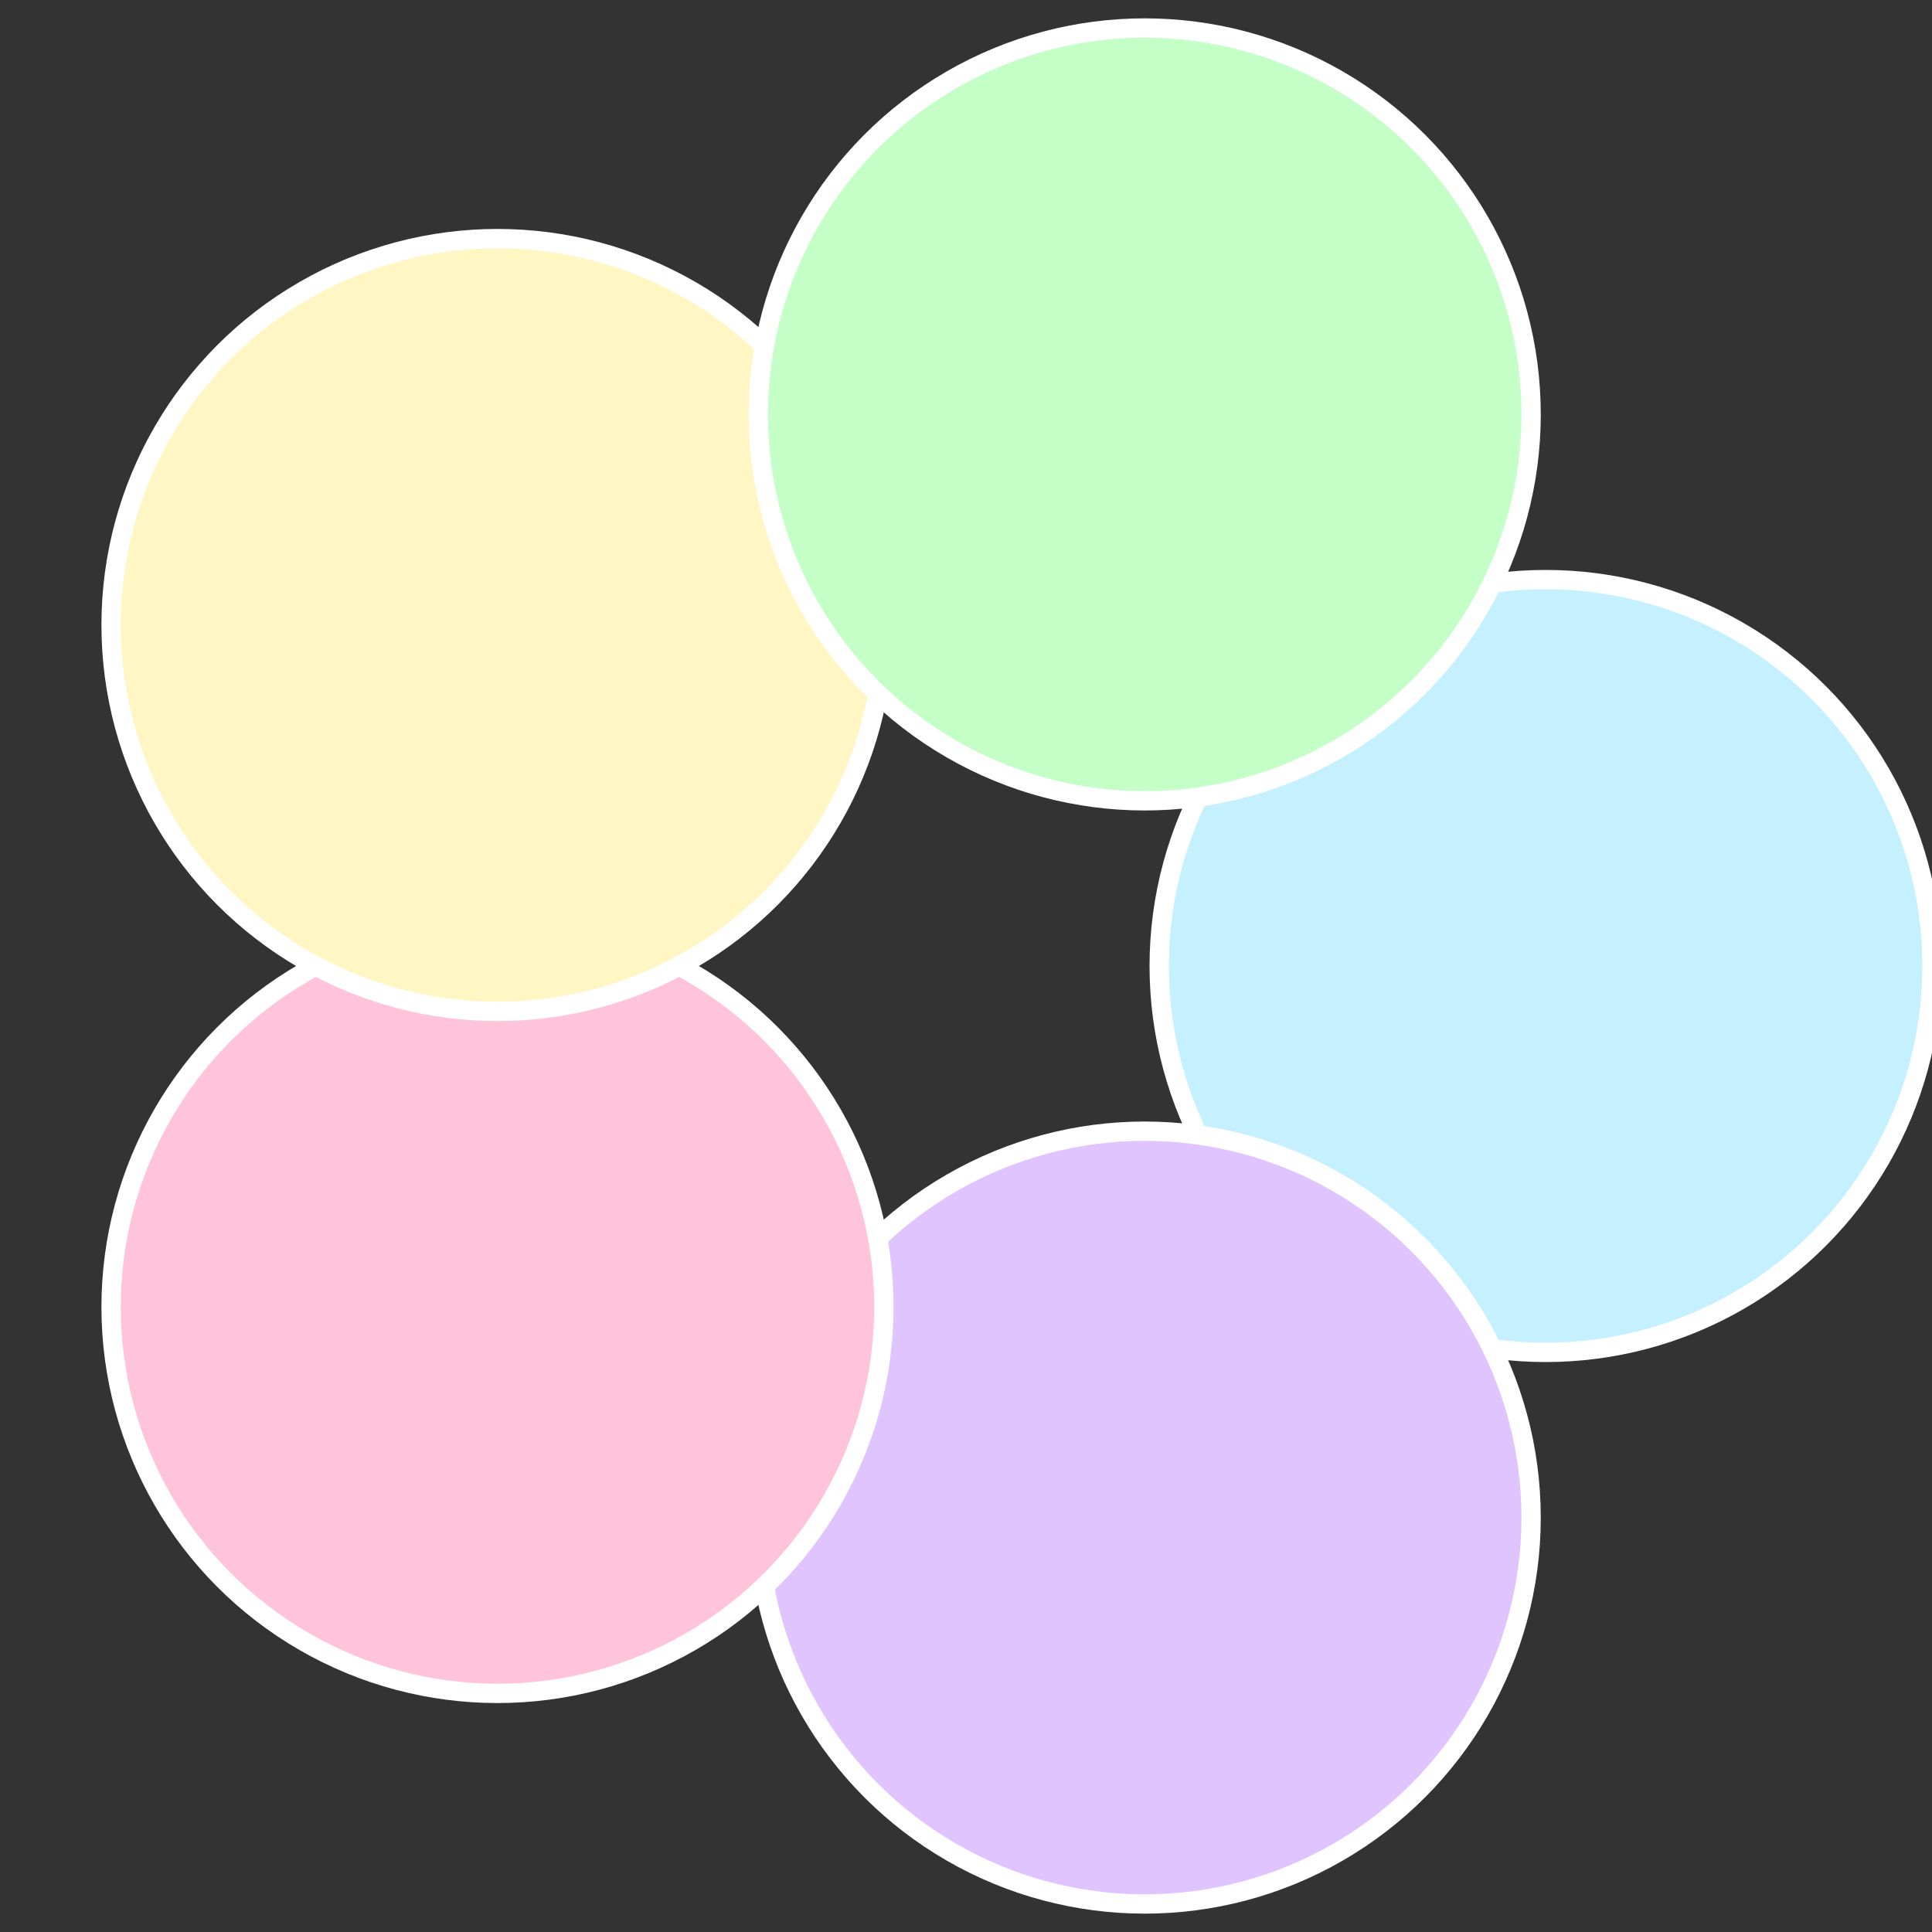
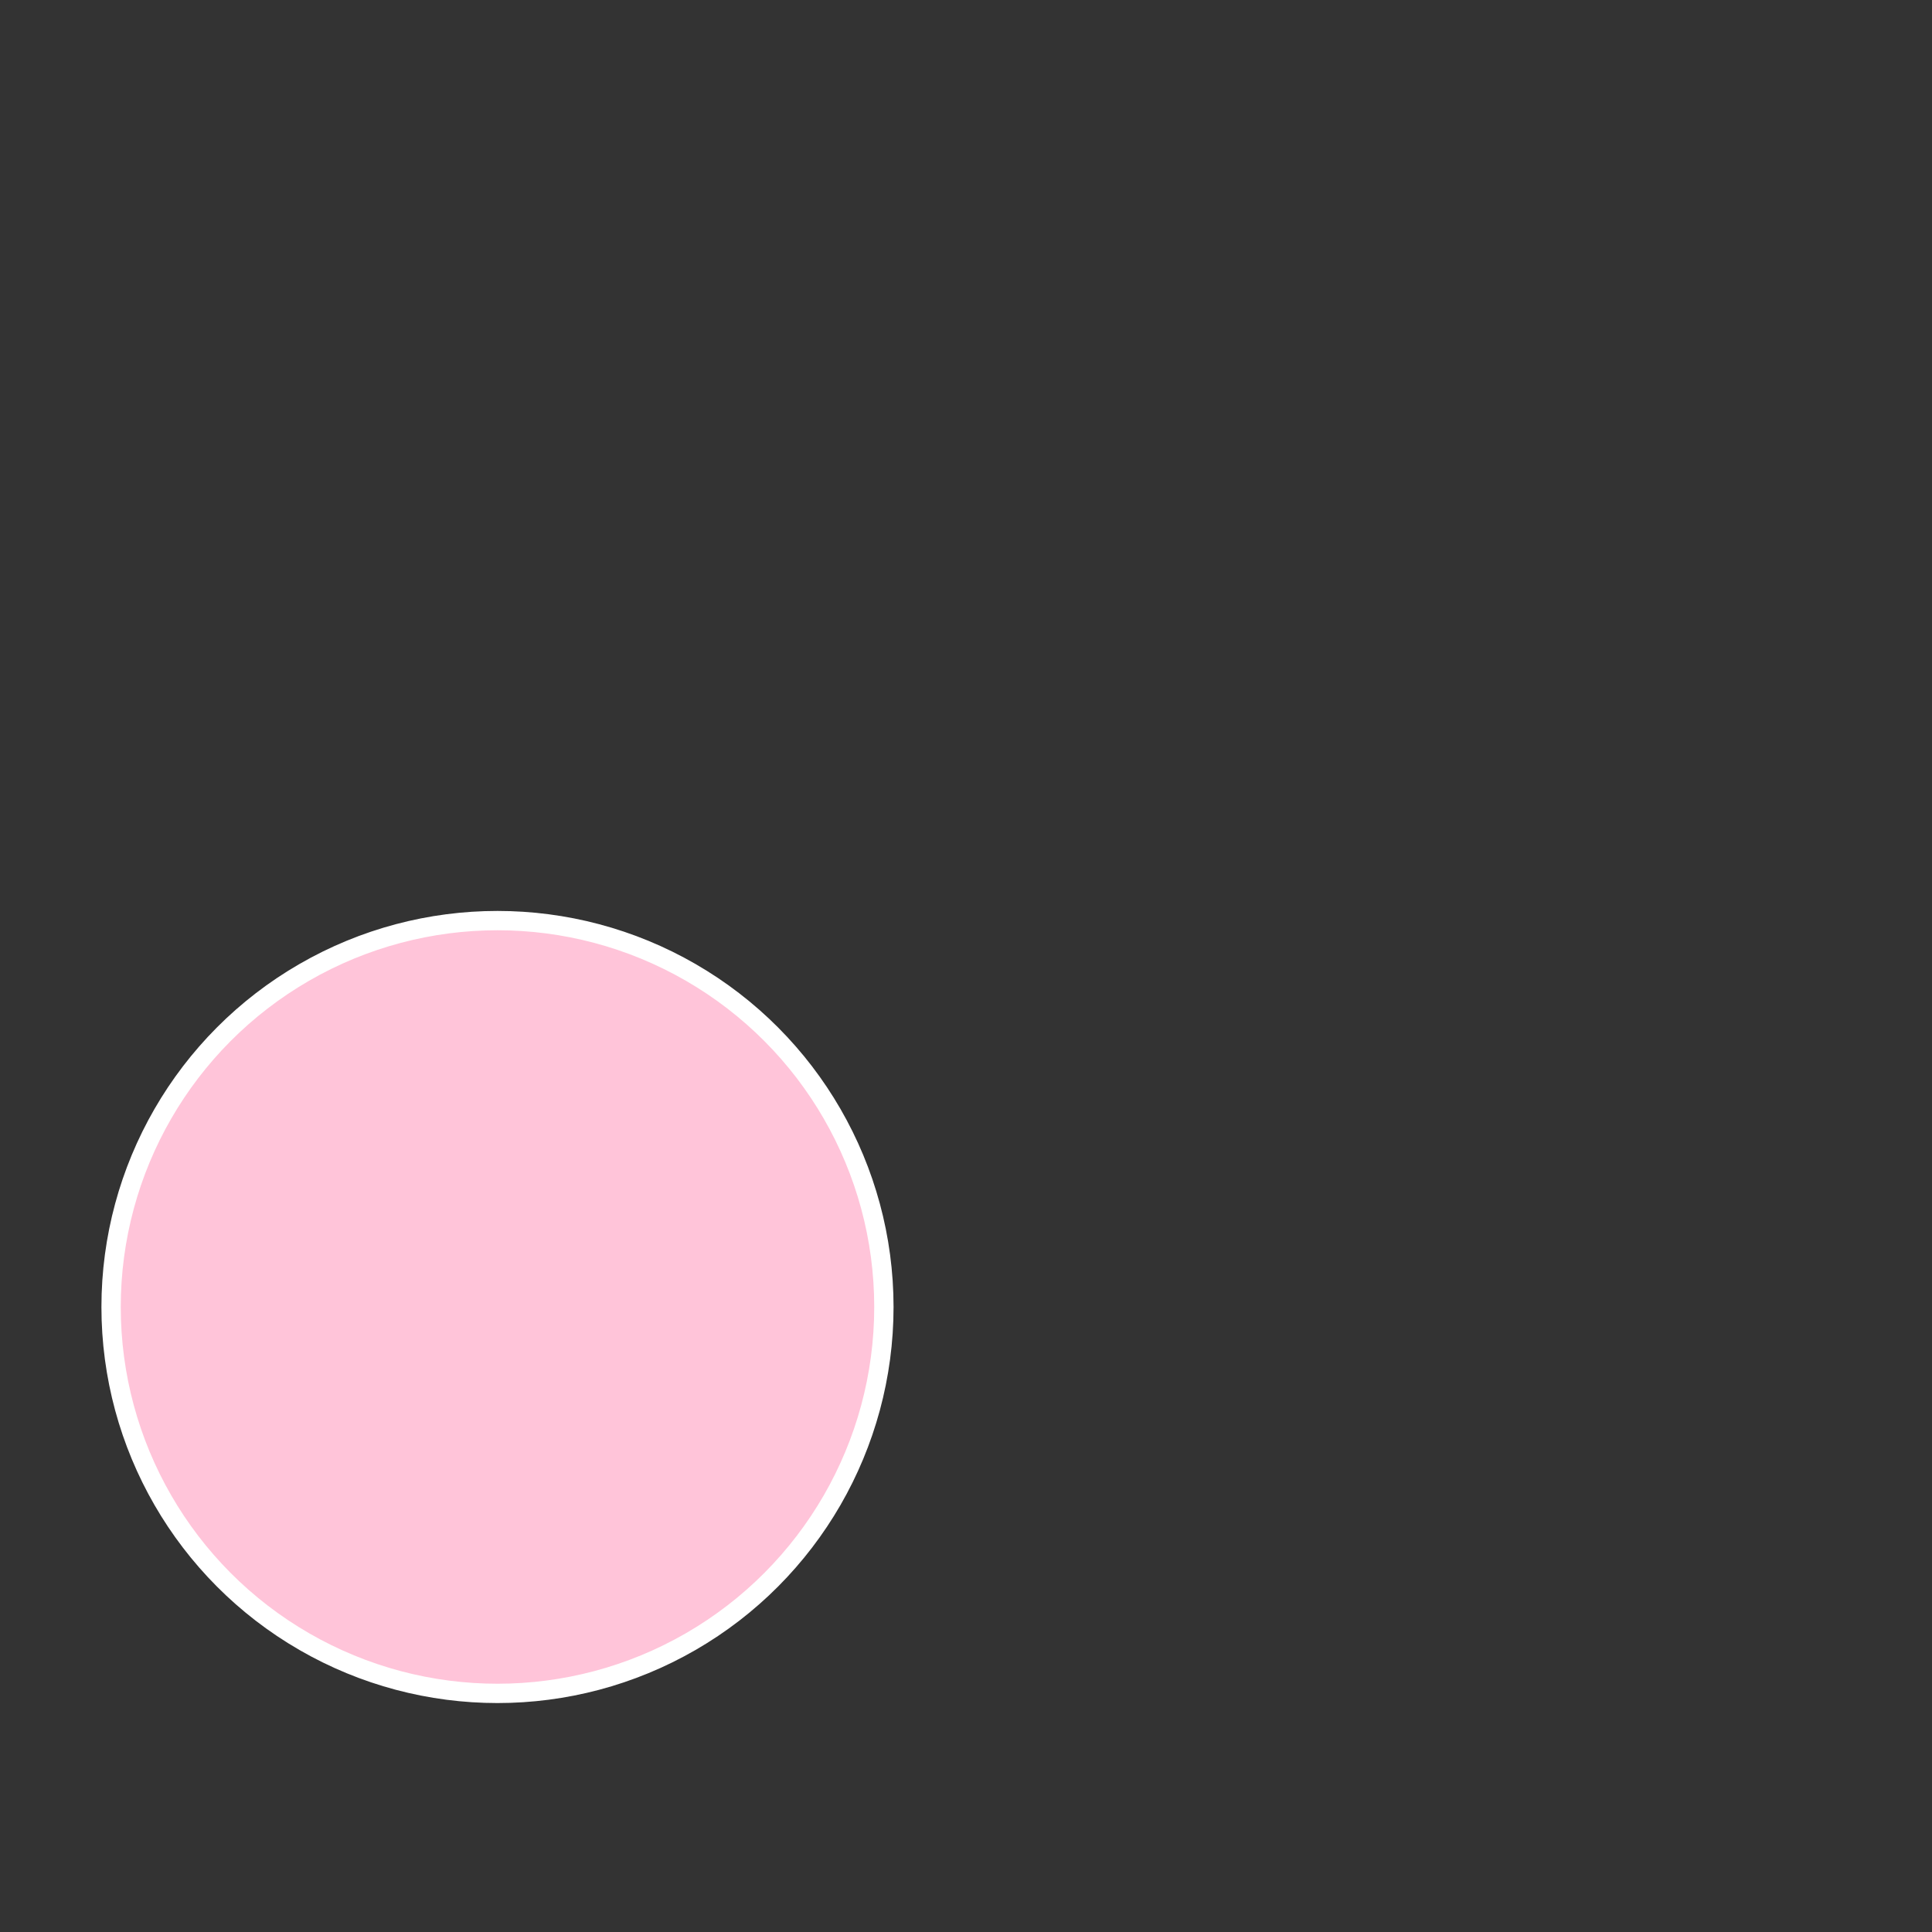
<svg xmlns="http://www.w3.org/2000/svg" width="500" height="500" viewBox="-1 -1 2 2">
  <rect x="-1" y="-1" width="2" height="2" fill="#333333" stroke="none" />
-   <circle cx="0.6" cy="0" r="0.4" fill="#c4f0ff" stroke="#fff" stroke-width="1%" />
-   <circle cx="0.185" cy="0.571" r="0.4" fill="#dfc4ff" stroke="#fff" stroke-width="1%" />
  <circle cx="-0.485" cy="0.353" r="0.4" fill="#ffc4d9" stroke="#fff" stroke-width="1%" />
-   <circle cx="-0.485" cy="-0.353" r="0.4" fill="#fff6c4" stroke="#fff" stroke-width="1%" />
-   <circle cx="0.185" cy="-0.571" r="0.4" fill="#c4ffc7" stroke="#fff" stroke-width="1%" />
</svg>